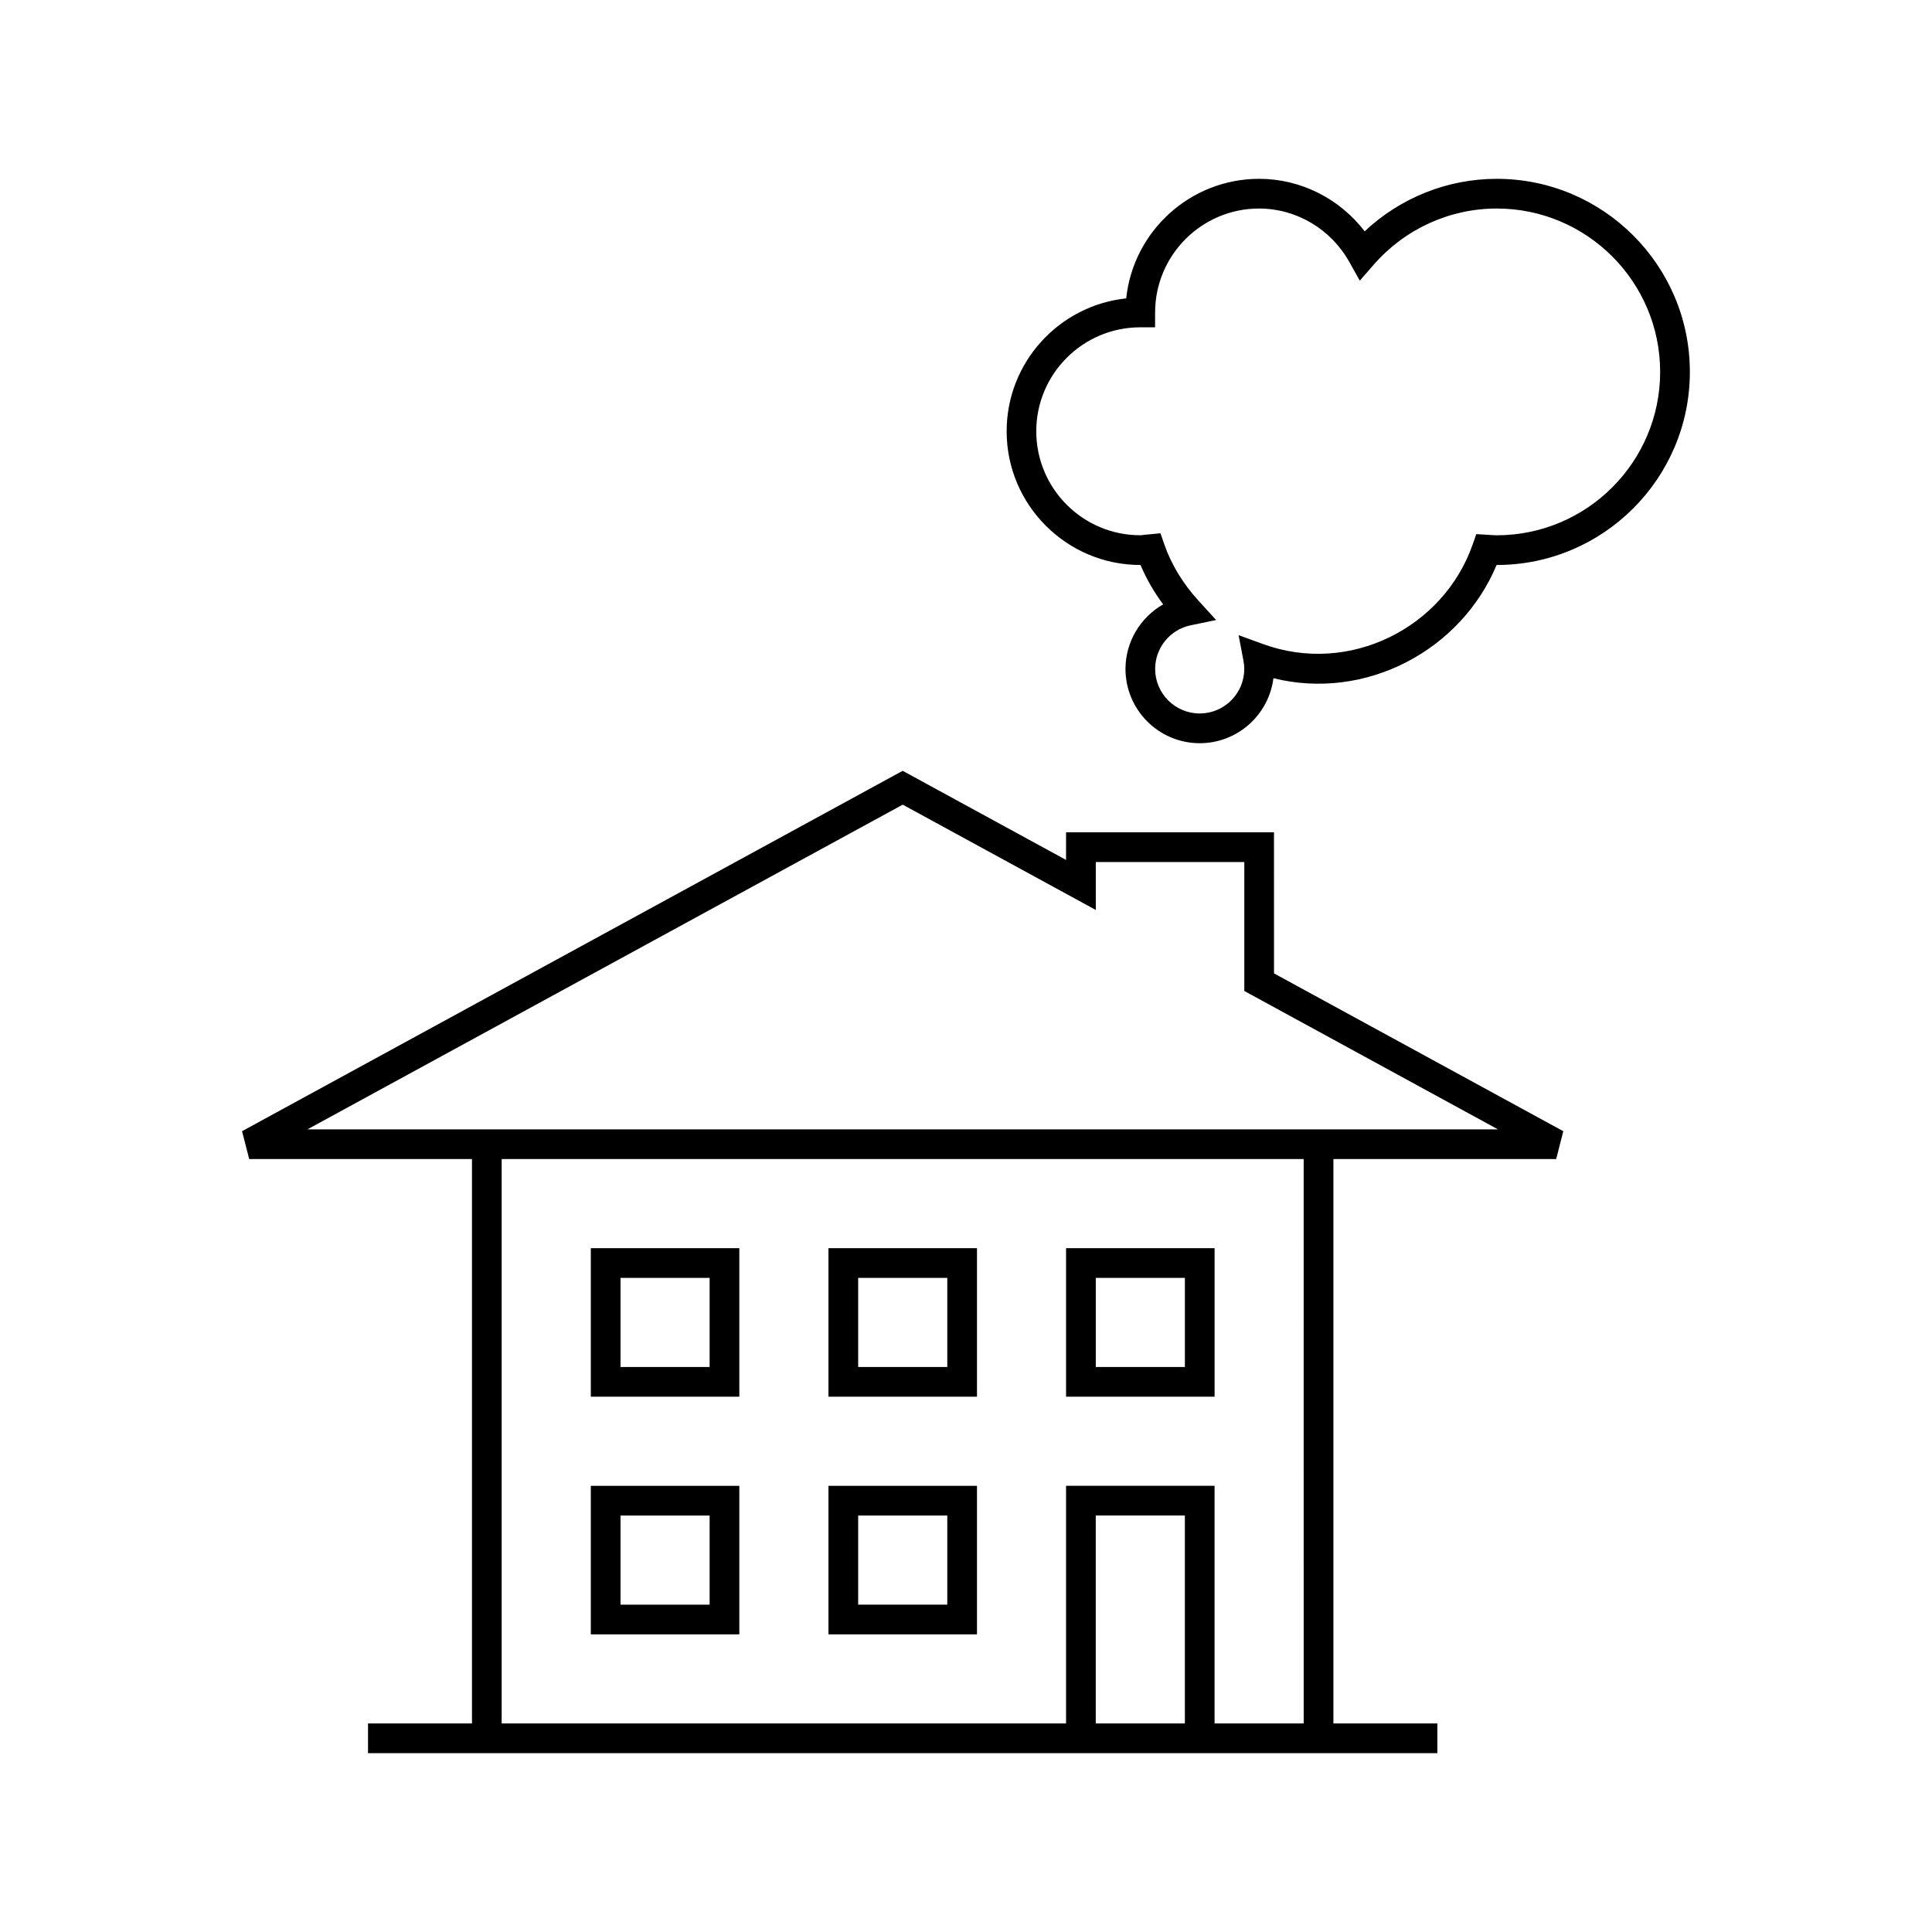
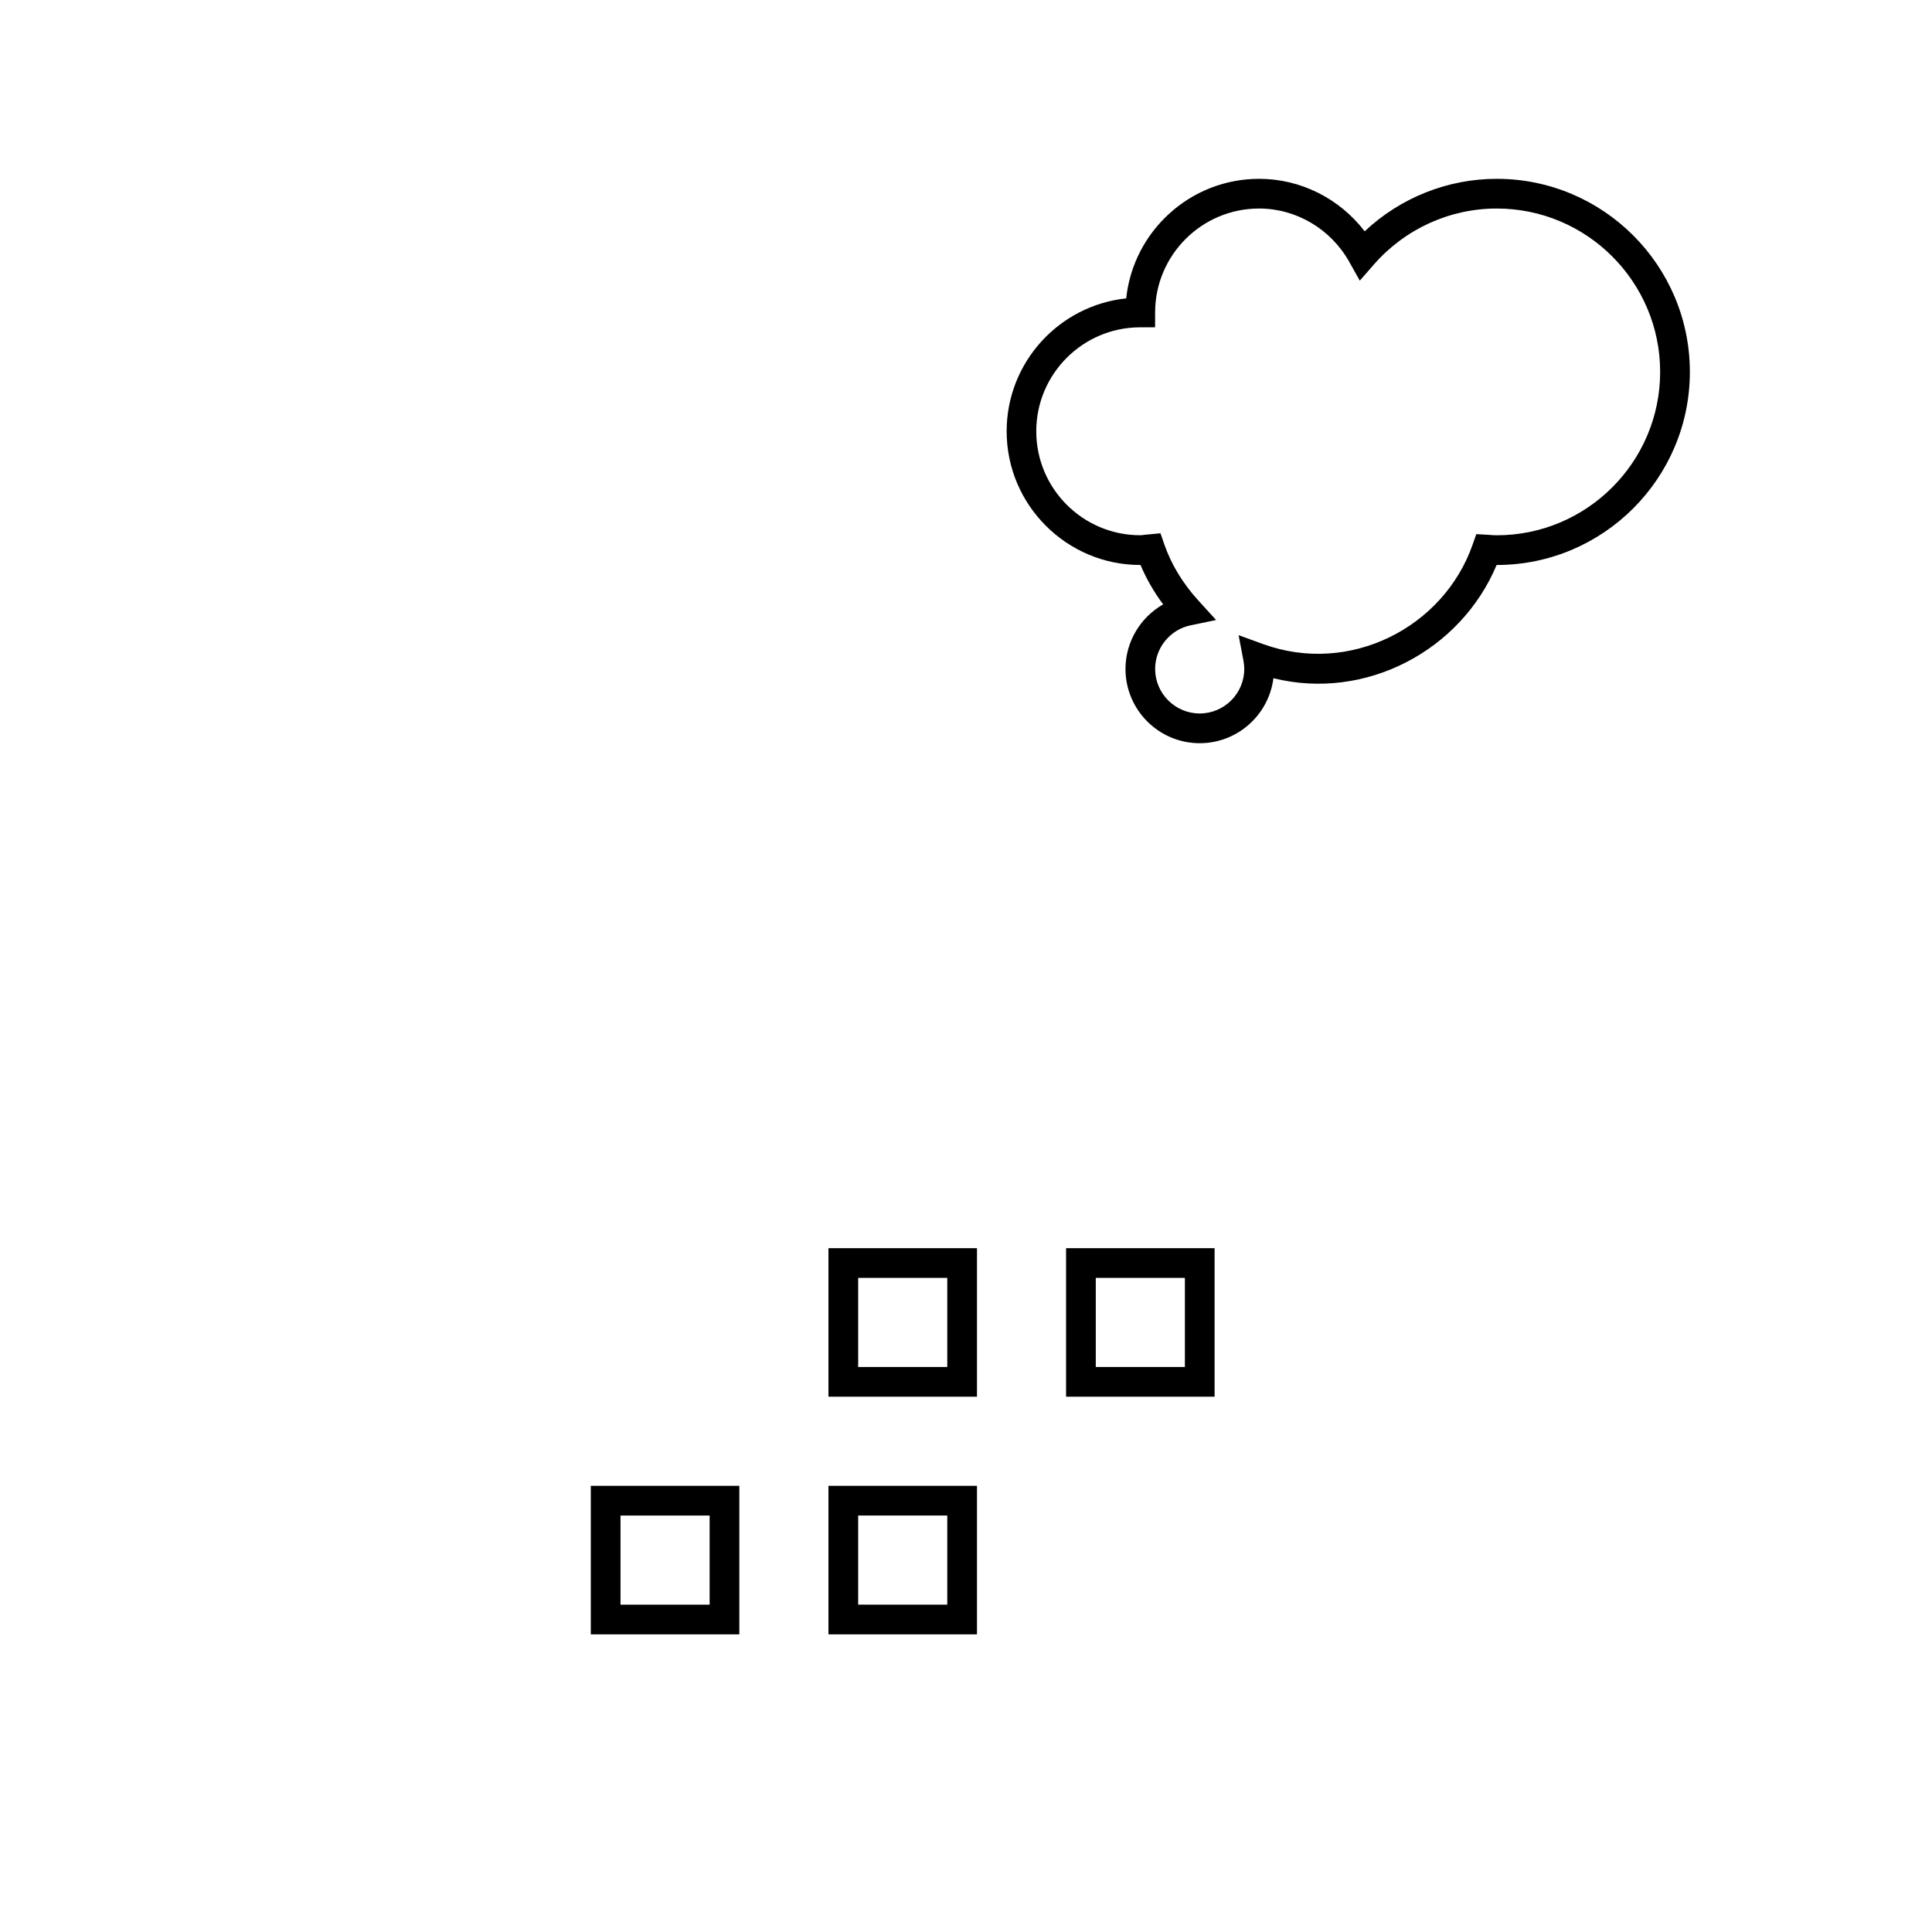
<svg xmlns="http://www.w3.org/2000/svg" fill="#000000" width="800px" height="800px" version="1.1" viewBox="144 144 512 512">
  <g>
    <path d="m540.66 191.39c-13.051 0-25.551 5.016-35.008 13.91-6.66-8.684-16.957-13.91-27.969-13.91-18.262 0-33.348 13.902-35.227 31.684-17.797 1.875-31.684 16.957-31.684 35.227 0 19.531 15.902 35.426 35.426 35.426h0.047c1.551 3.652 3.551 7.148 6 10.438-6.016 3.434-9.98 9.91-9.98 17.113 0 10.848 8.824 19.68 19.68 19.68 10.02 0 18.309-7.527 19.523-17.223 24.527 6.07 49.711-7.398 59.148-30.008h0.047c28.215 0 51.168-22.953 51.168-51.168-0.004-28.215-22.957-51.168-51.172-51.168zm0 94.465c-0.566 0-1.141-0.039-2.457-0.133l-2.969-0.172-0.984 2.801c-7.707 21.98-32.582 34.676-55.504 26.34l-6.504-2.363 1.289 6.785c0.125 0.699 0.211 1.418 0.211 2.156 0 6.512-5.289 11.809-11.809 11.809-6.504 0-11.809-5.297-11.809-11.809 0-5.574 3.953-10.43 9.406-11.555l6.754-1.402-4.66-5.109c-4.141-4.543-7.211-9.582-9.086-14.98l-1-2.898-4.234 0.402c-0.379 0.055-0.746 0.117-1.133 0.117-15.199 0-27.551-12.359-27.551-27.551 0-15.191 12.352-27.551 27.551-27.551h3.938l0.008-3.93c0-15.191 12.352-27.551 27.551-27.551 9.887 0 19.066 5.449 23.953 14.227l2.738 4.887 3.684-4.219c8.246-9.469 20.133-14.895 32.617-14.895 23.875 0 43.297 19.422 43.297 43.297s-19.422 43.297-43.297 43.297z" />
-     <path d="m481.62 364.57h-55.105v7.32l-43.297-23.617-175.07 95.504 1.891 7.387h59.039v149.57h-27.551v7.871h283.39v-7.871h-27.551v-149.57h59.039l1.883-7.383-76.664-41.824zm-47.234 236.16v-55.105h23.617v55.105zm55.105 0h-23.617v-62.977h-39.359v62.977h-149.57v-149.57h212.54zm51.477-157.44h-315.49l157.75-86.047 51.168 27.906v-12.707h39.359v34.18z" />
-     <path d="m339.93 474.78h-39.359v39.359h39.359zm-7.871 31.488h-23.617v-23.617h23.617z" />
    <path d="m402.91 474.78h-39.359v39.359h39.359zm-7.871 31.488h-23.617v-23.617h23.617z" />
    <path d="m465.88 474.78h-39.359v39.359h39.359zm-7.871 31.488h-23.617v-23.617h23.617z" />
    <path d="m339.93 577.12v-39.359h-39.359v39.359zm-31.488-31.484h23.617v23.617h-23.617z" />
    <path d="m402.91 537.76h-39.359v39.359h39.359zm-7.871 31.488h-23.617v-23.617h23.617z" />
  </g>
</svg>